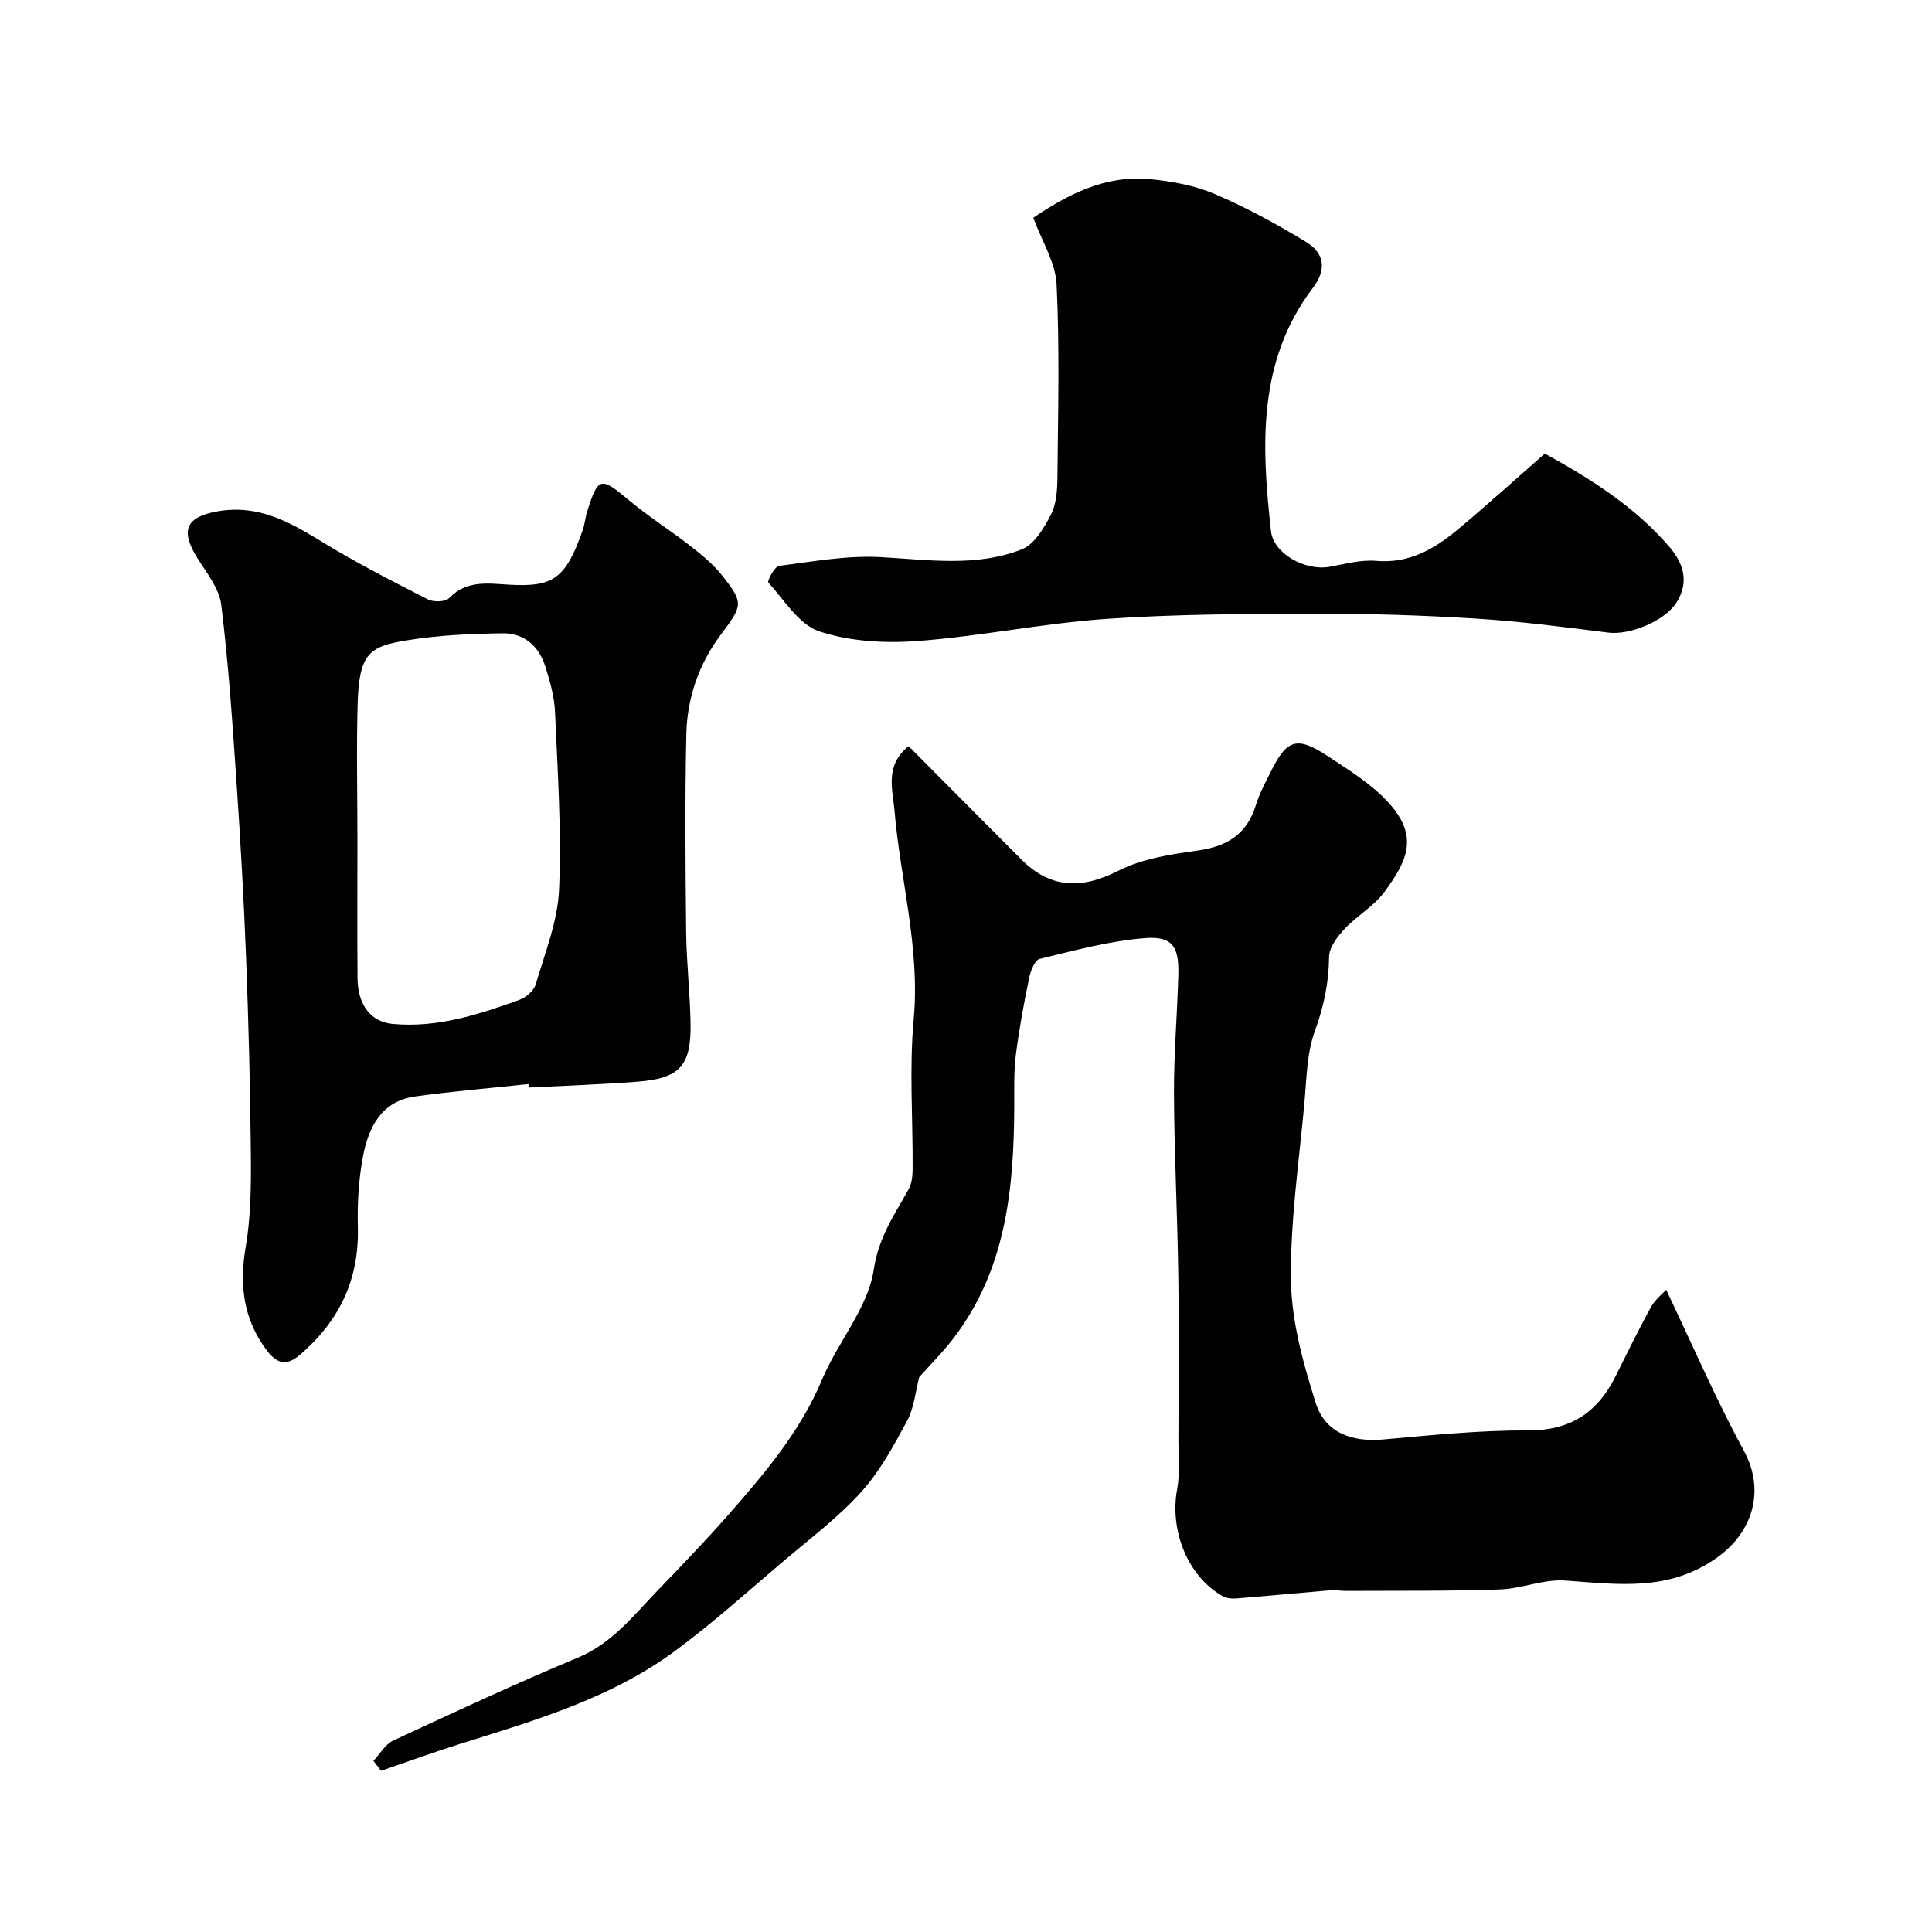
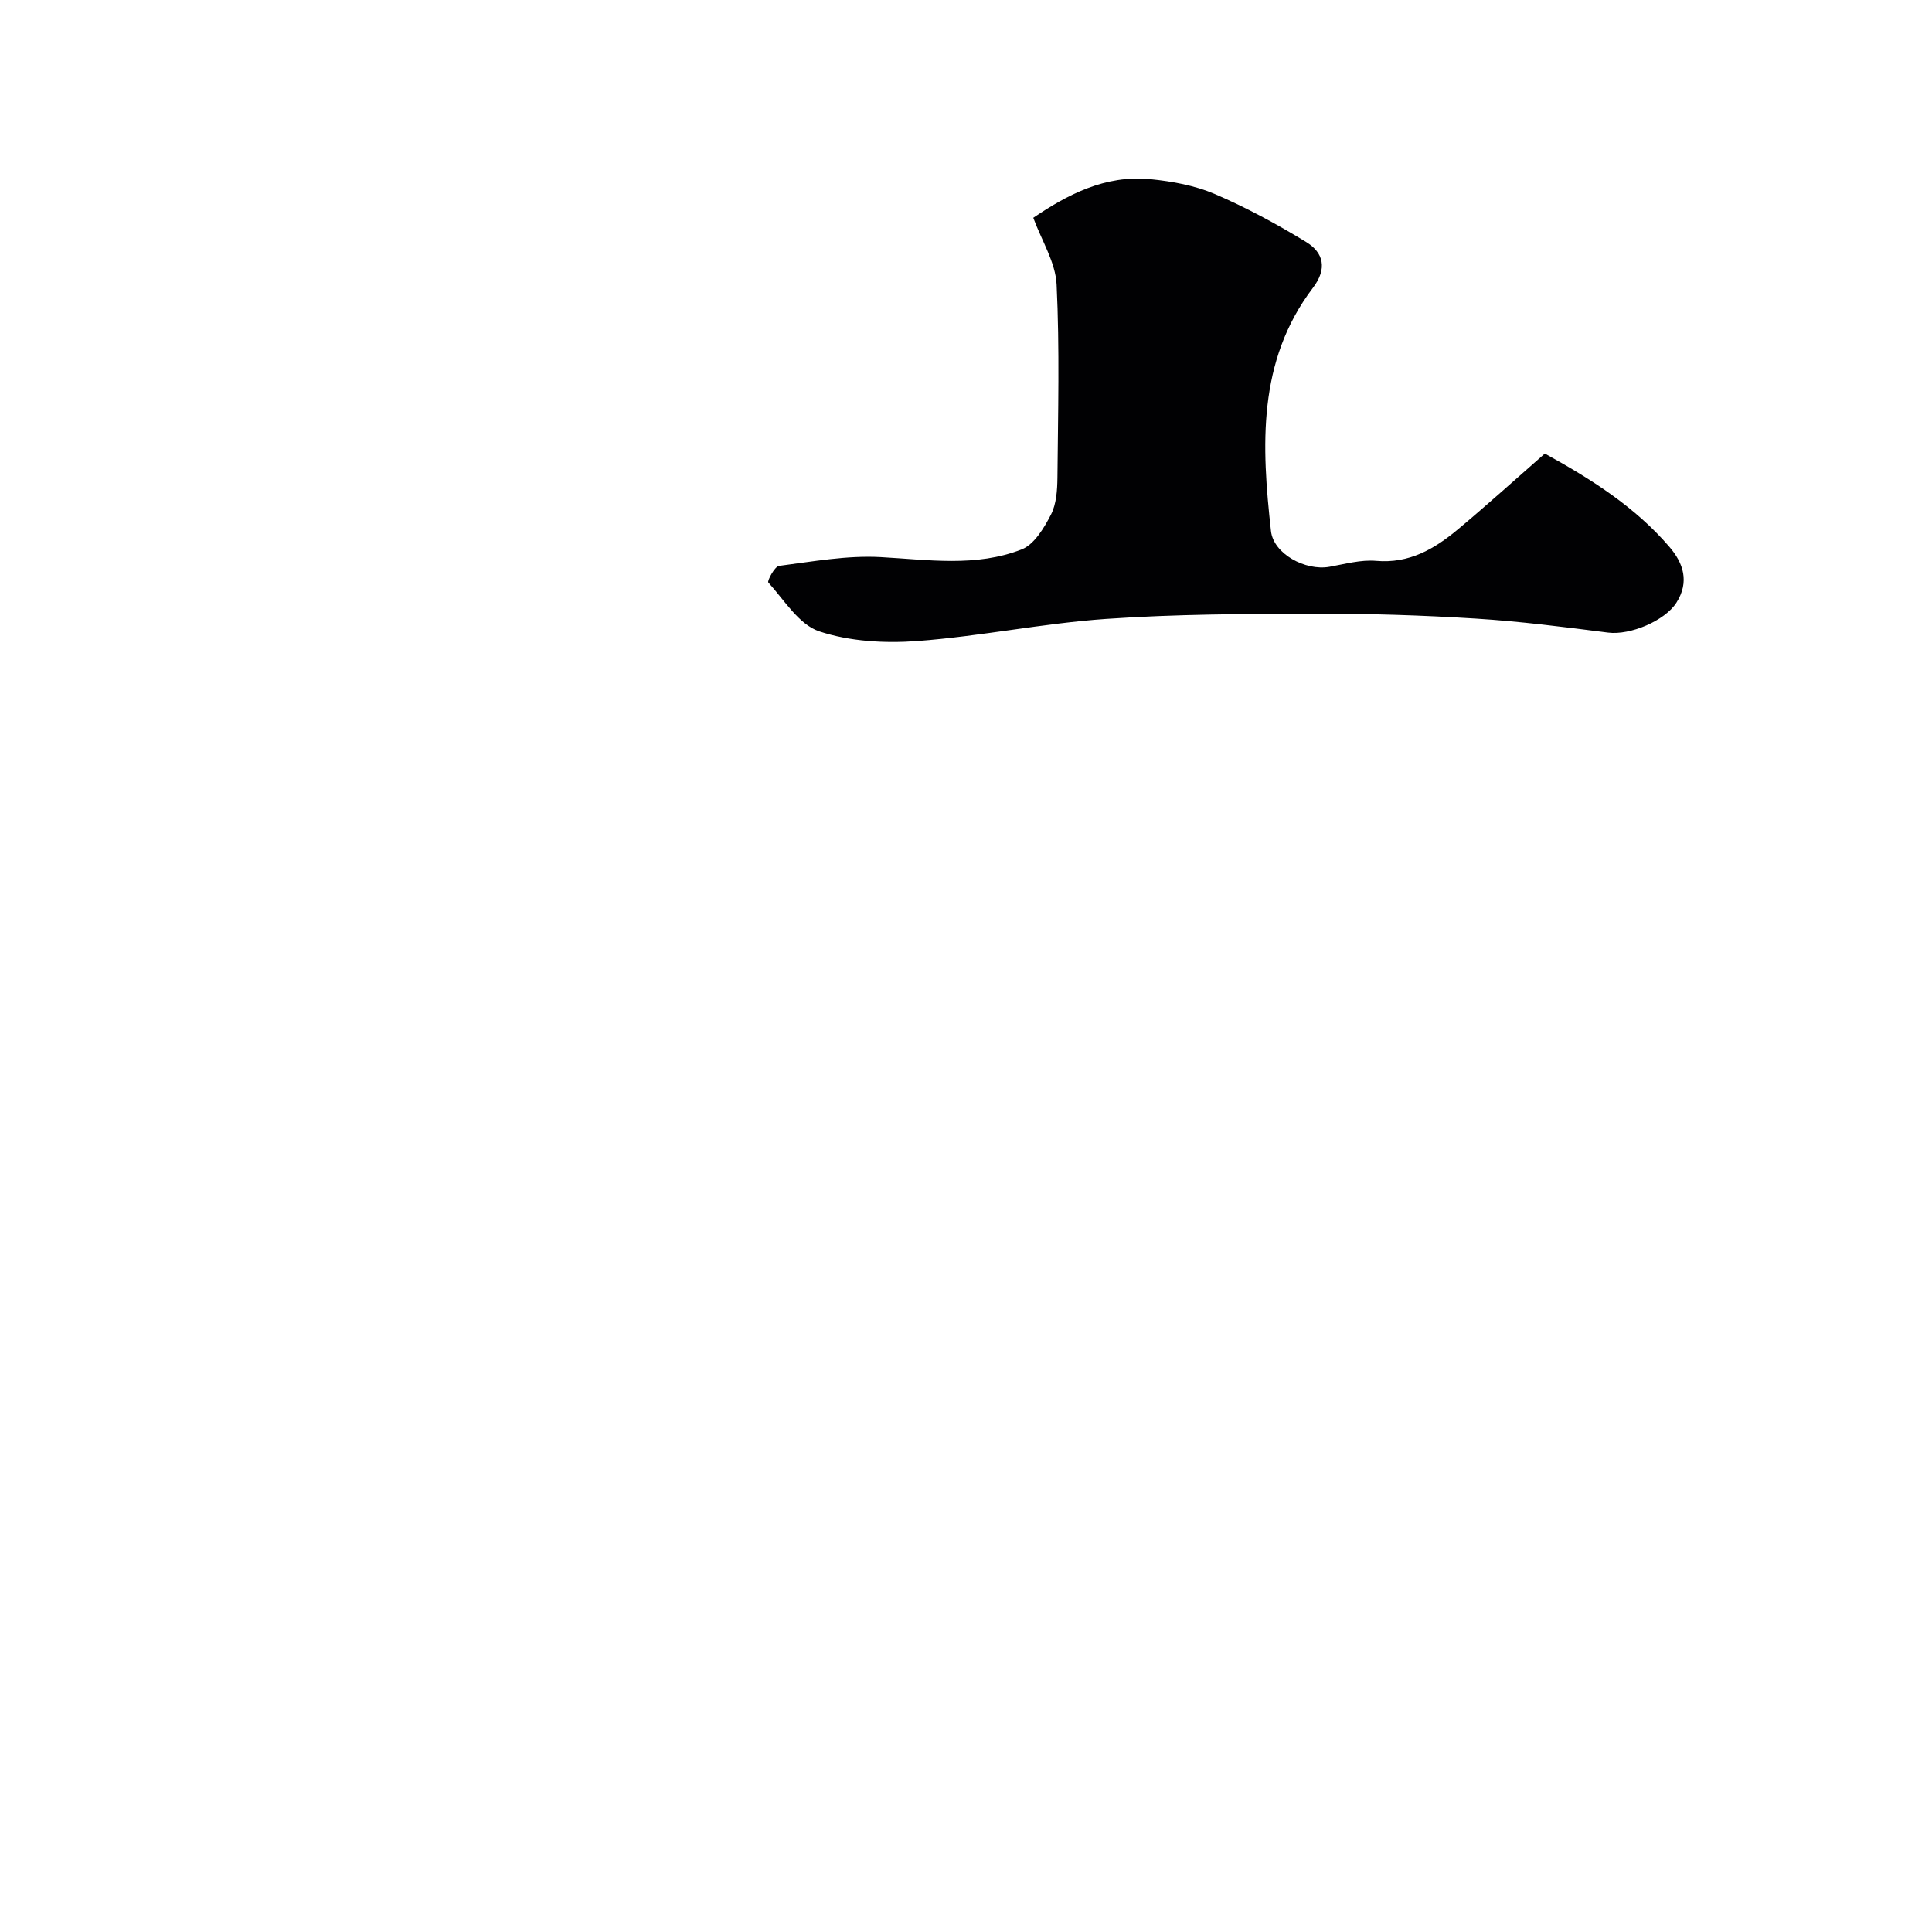
<svg xmlns="http://www.w3.org/2000/svg" enable-background="new 0 0 400 400" viewBox="0 0 400 400">
  <g fill="#010103">
-     <path d="m77.31 364.57c1.36-1.44 2.45-3.44 4.11-4.21 12.65-5.88 25.3-11.77 38.17-17.14 7.04-2.93 11.43-8.57 16.38-13.73 4.98-5.19 9.98-10.35 14.72-15.75 7.56-8.61 14.97-17.29 19.51-28.12 3.26-7.77 9.5-14.82 10.7-22.75 1.02-6.78 4.29-11.35 7.23-16.66.66-1.19.81-2.79.82-4.21.07-10.33-.72-20.73.22-30.97 1.35-14.79-2.77-28.85-3.98-43.27-.35-4.21-2.09-9.26 2.93-13.28 7.9 7.95 15.6 15.72 23.34 23.47 6.05 6.07 12.53 6.17 20.06 2.34 4.9-2.49 10.77-3.41 16.32-4.17 6.17-.85 10.35-3.36 12.2-9.51.7-2.32 1.91-4.5 2.99-6.69 3.4-6.92 5.46-7.6 11.99-3.3 4.38 2.89 9.02 5.76 12.49 9.59 6.49 7.15 3.6 12.32-.85 18.42-2.18 2.99-5.72 4.96-8.3 7.72-1.48 1.59-3.17 3.81-3.19 5.77-.05 5.35-1.08 10.23-2.93 15.3-1.69 4.64-1.72 9.94-2.18 14.98-1.12 12.29-2.96 24.61-2.77 36.88.13 8.44 2.55 17.04 5.12 25.2 1.94 6.16 7.5 8.13 13.96 7.55 10-.9 20.04-1.92 30.05-1.88 8.7.03 14.28-3.68 18-11.07 2.43-4.83 4.77-9.71 7.38-14.44.9-1.63 2.5-2.86 3.17-3.6 5.52 11.57 10.31 22.71 16.08 33.32 4.4 8.09 1.97 16.69-5.4 22.01-10.06 7.26-20.65 5.63-31.63 4.86-4.44-.31-9 1.7-13.53 1.85-10.55.36-21.12.24-31.68.3-1.12.01-2.25-.22-3.36-.13-6.54.54-13.07 1.18-19.6 1.7-.93.07-2.03-.09-2.81-.54-7.17-4.12-10.92-13.59-9.32-22.12.6-3.22.25-6.63.26-9.96.02-11.5.14-23-.03-34.49-.18-12.43-.83-24.86-.89-37.3-.04-8.26.68-16.53.9-24.8.15-5.69-1.2-7.93-6.76-7.52-7.39.55-14.7 2.56-21.95 4.31-1.01.25-1.89 2.52-2.19 3.99-1.08 5.26-2.07 10.56-2.74 15.89-.43 3.46-.32 7-.33 10.51-.06 17.26-1.7 34.12-12.8 48.44-2.18 2.81-4.72 5.34-6.87 7.75-.81 3.07-1.06 6.37-2.5 9.04-2.78 5.15-5.64 10.46-9.53 14.76-4.77 5.27-10.55 9.63-16.01 14.25-7.51 6.37-14.83 13.01-22.75 18.82-13.22 9.69-28.8 14.22-44.2 19.05-5.52 1.73-10.96 3.72-16.44 5.6-.51-.68-1.04-1.37-1.58-2.06z" />
-     <path d="m109.42 224.44c-7.83.84-15.69 1.49-23.48 2.57-6.97.97-9.64 6.39-10.78 12.37-.92 4.82-1.2 9.85-1.07 14.77.27 10.8-3.85 19.35-11.95 26.32-3.01 2.6-4.99 1.68-6.98-.98-4.8-6.43-5.63-13.48-4.29-21.33 1.05-6.14 1.12-12.5 1.07-18.76-.12-13.6-.46-27.2-.98-40.79-.47-12.21-1.16-24.41-1.99-36.59-.84-12.3-1.66-24.62-3.17-36.85-.42-3.4-3.07-6.62-5-9.73-3.61-5.81-2.1-8.48 4.29-9.58 8.51-1.47 14.94 2.26 21.67 6.37 7.06 4.32 14.47 8.1 21.84 11.87 1.17.6 3.63.53 4.4-.28 3.67-3.82 8.23-2.99 12.55-2.76 8.81.47 11.54-1.07 15.1-11.33.43-1.23.52-2.56.91-3.8 2.24-7.19 2.85-7.24 8.41-2.56 4.12 3.46 8.71 6.35 12.96 9.66 2.34 1.82 4.7 3.76 6.53 6.06 4.66 5.84 4.27 6.29-.29 12.4-4.48 5.99-6.91 13.05-7.07 20.51-.3 13.65-.19 27.32-.04 40.98.07 6.27.8 12.53.91 18.8.16 8.94-2.2 11.51-11.19 12.19-7.42.56-14.85.81-22.28 1.19-.04-.25-.06-.49-.08-.72zm-35.42-50.89c0 9.66-.05 19.32.02 28.97.04 5.58 2.8 9.06 7.25 9.47 9.23.87 17.8-1.93 26.27-4.98 1.37-.49 3-1.91 3.38-3.23 1.9-6.48 4.55-13.02 4.83-19.62.52-12.22-.3-24.51-.84-36.76-.14-3.2-1.06-6.42-2.04-9.5-1.31-4.13-4.41-6.83-8.7-6.78-6.73.08-13.54.39-20.16 1.49-7.49 1.24-9.66 2.7-9.96 12.96-.27 9.32-.05 18.66-.05 27.98z" />
    <path d="m319.84 93.91c9.54 5.26 18.7 11.02 25.84 19.37 2.82 3.3 4.15 7.18 1.4 11.5-2.38 3.74-9.56 6.78-14.15 6.19-9.1-1.16-18.23-2.33-27.38-2.9-11.08-.69-22.2-1.04-33.3-1.01-14.43.04-28.9.08-43.29 1.08-13.05.91-25.97 3.6-39.02 4.58-6.74.5-14.01.09-20.33-2.01-4.2-1.4-7.23-6.47-10.54-10.12-.26-.29 1.3-3.31 2.23-3.43 6.97-.9 14.05-2.2 21-1.82 9.88.54 19.79 2.11 29.24-1.6 2.59-1.02 4.62-4.43 6.04-7.18 1.14-2.21 1.32-5.08 1.35-7.66.12-13.33.47-26.68-.17-39.98-.22-4.6-3.09-9.08-4.83-13.83 6.89-4.66 14.8-8.95 24.29-7.99 4.49.45 9.14 1.3 13.25 3.05 6.54 2.8 12.87 6.24 18.95 9.95 3.64 2.22 4.41 5.54 1.41 9.49-11.56 15.23-10.63 32.78-8.69 50.35.52 4.73 7.13 8.29 12.1 7.41 3.21-.57 6.52-1.51 9.69-1.23 6.84.59 12.06-2.47 16.9-6.51 6.07-5.07 11.93-10.38 18.01-15.7z" />
  </g>
</svg>